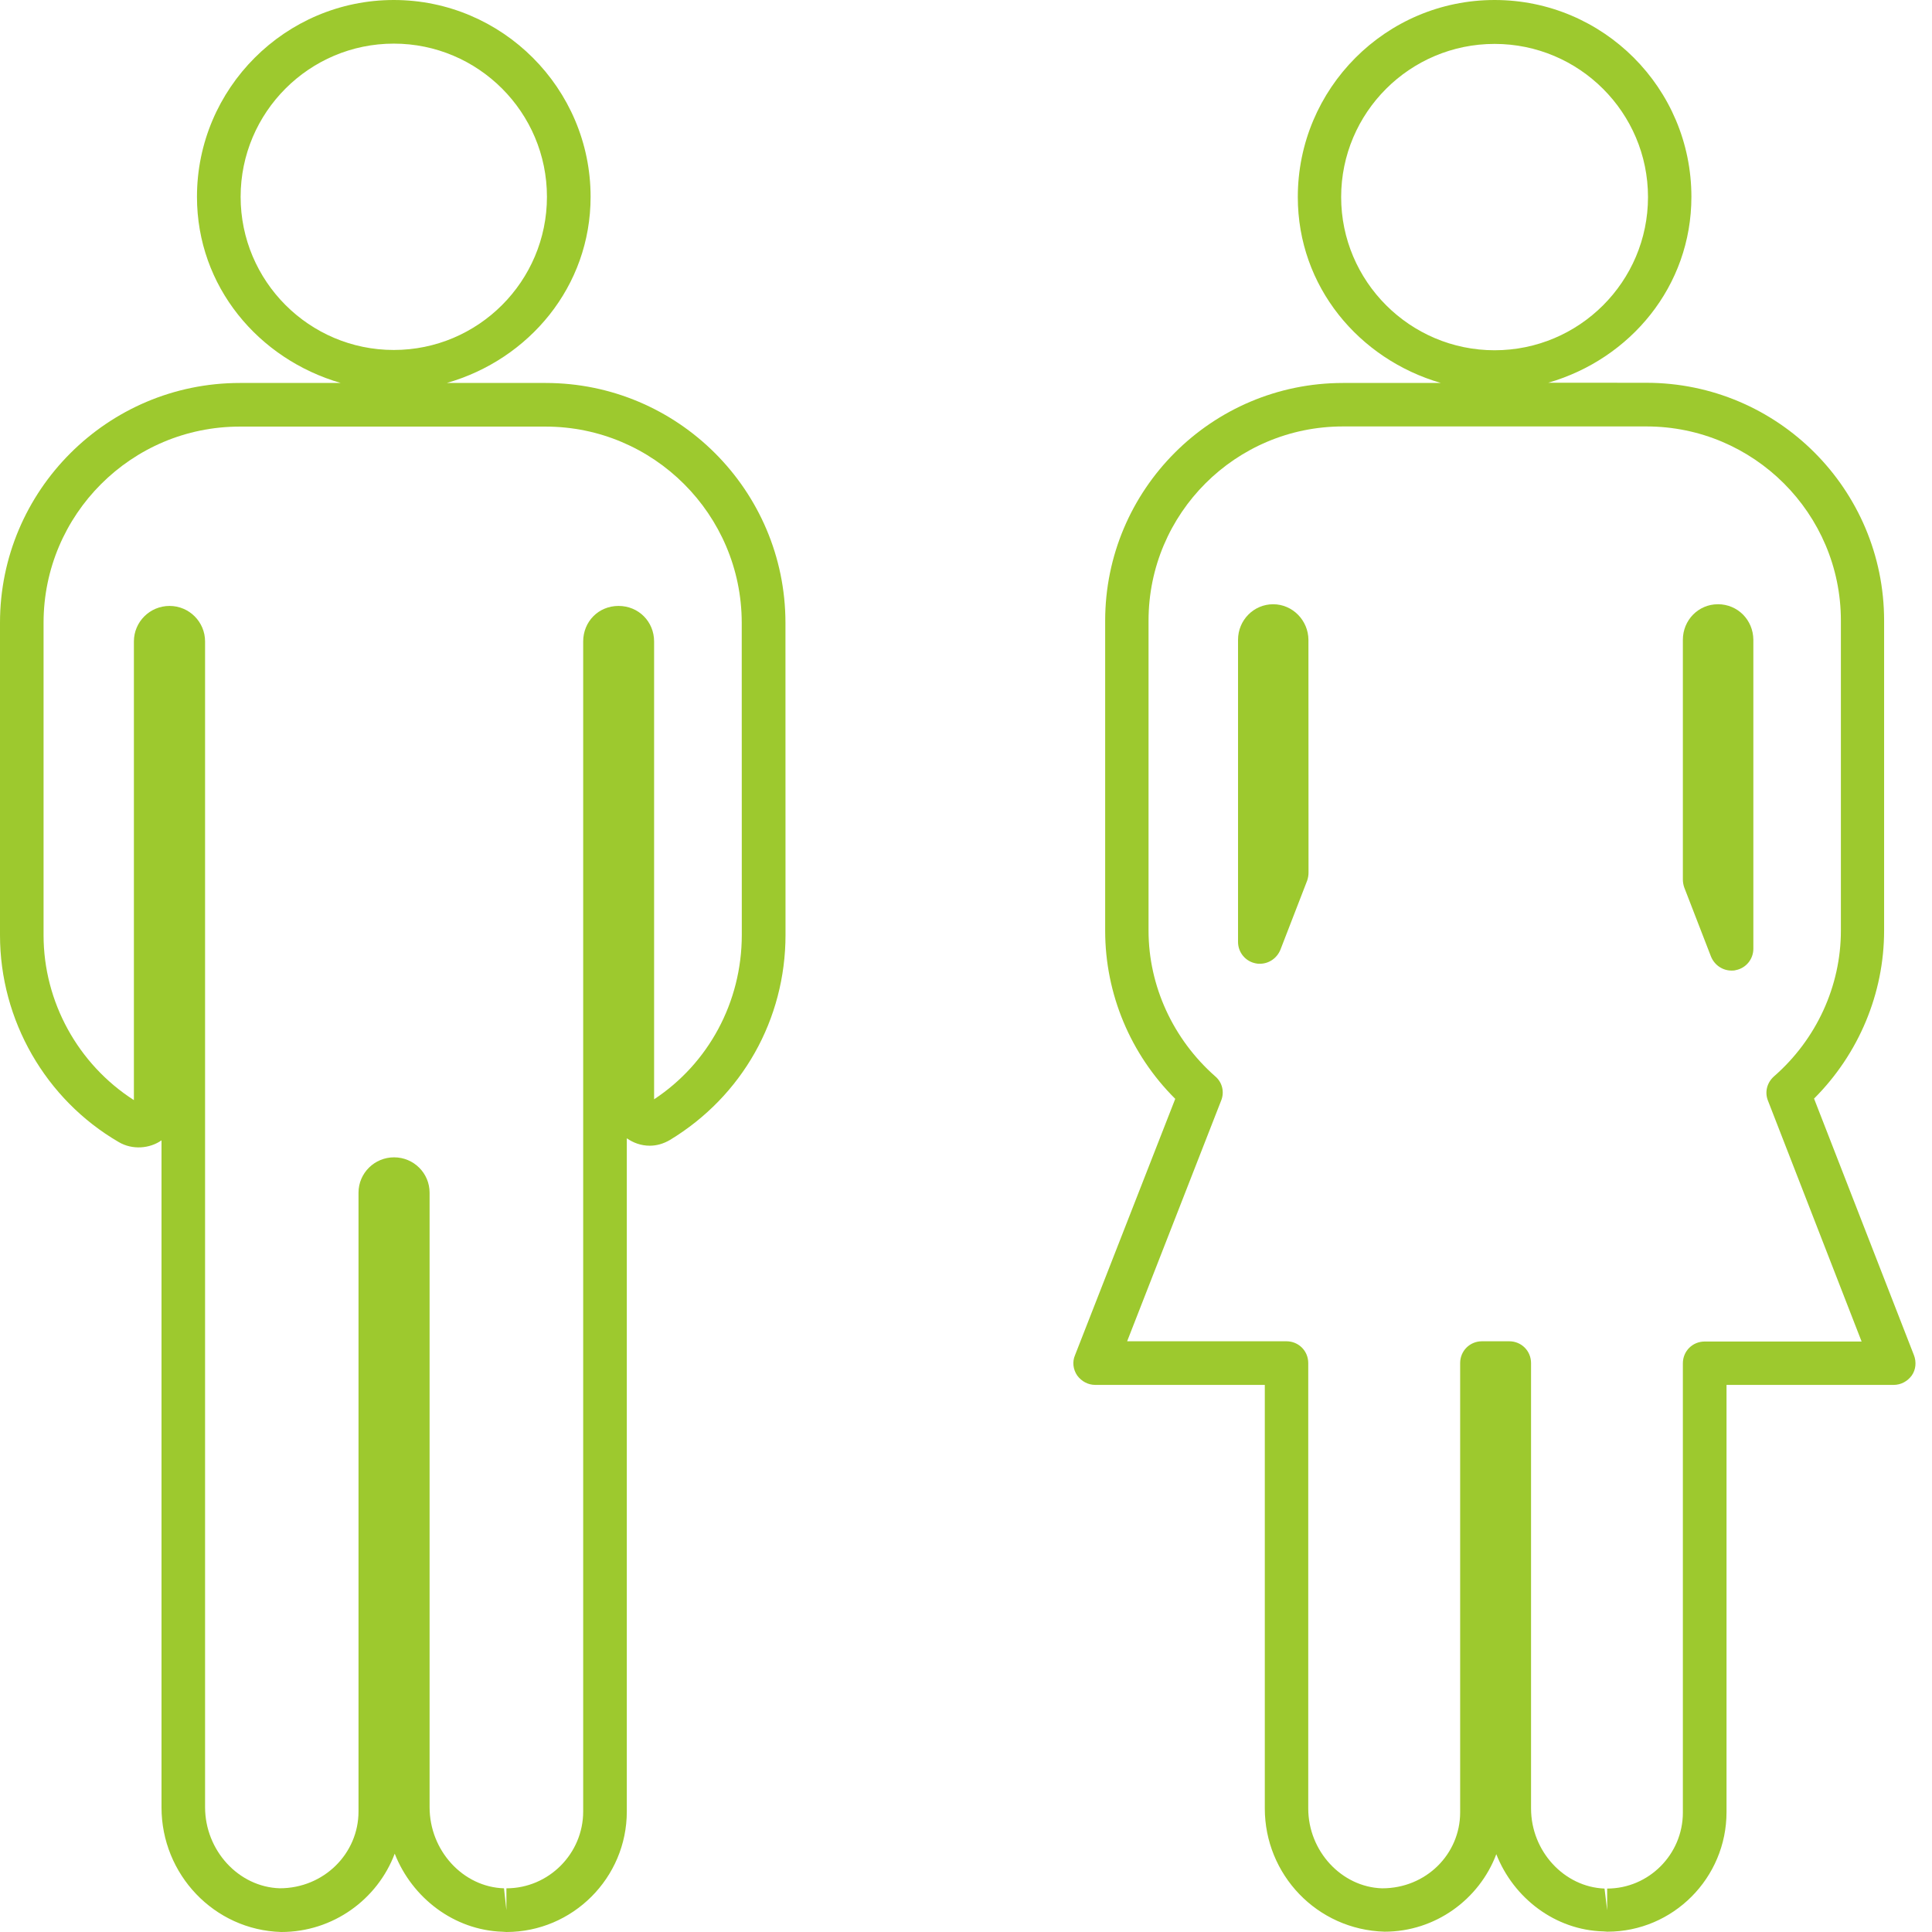
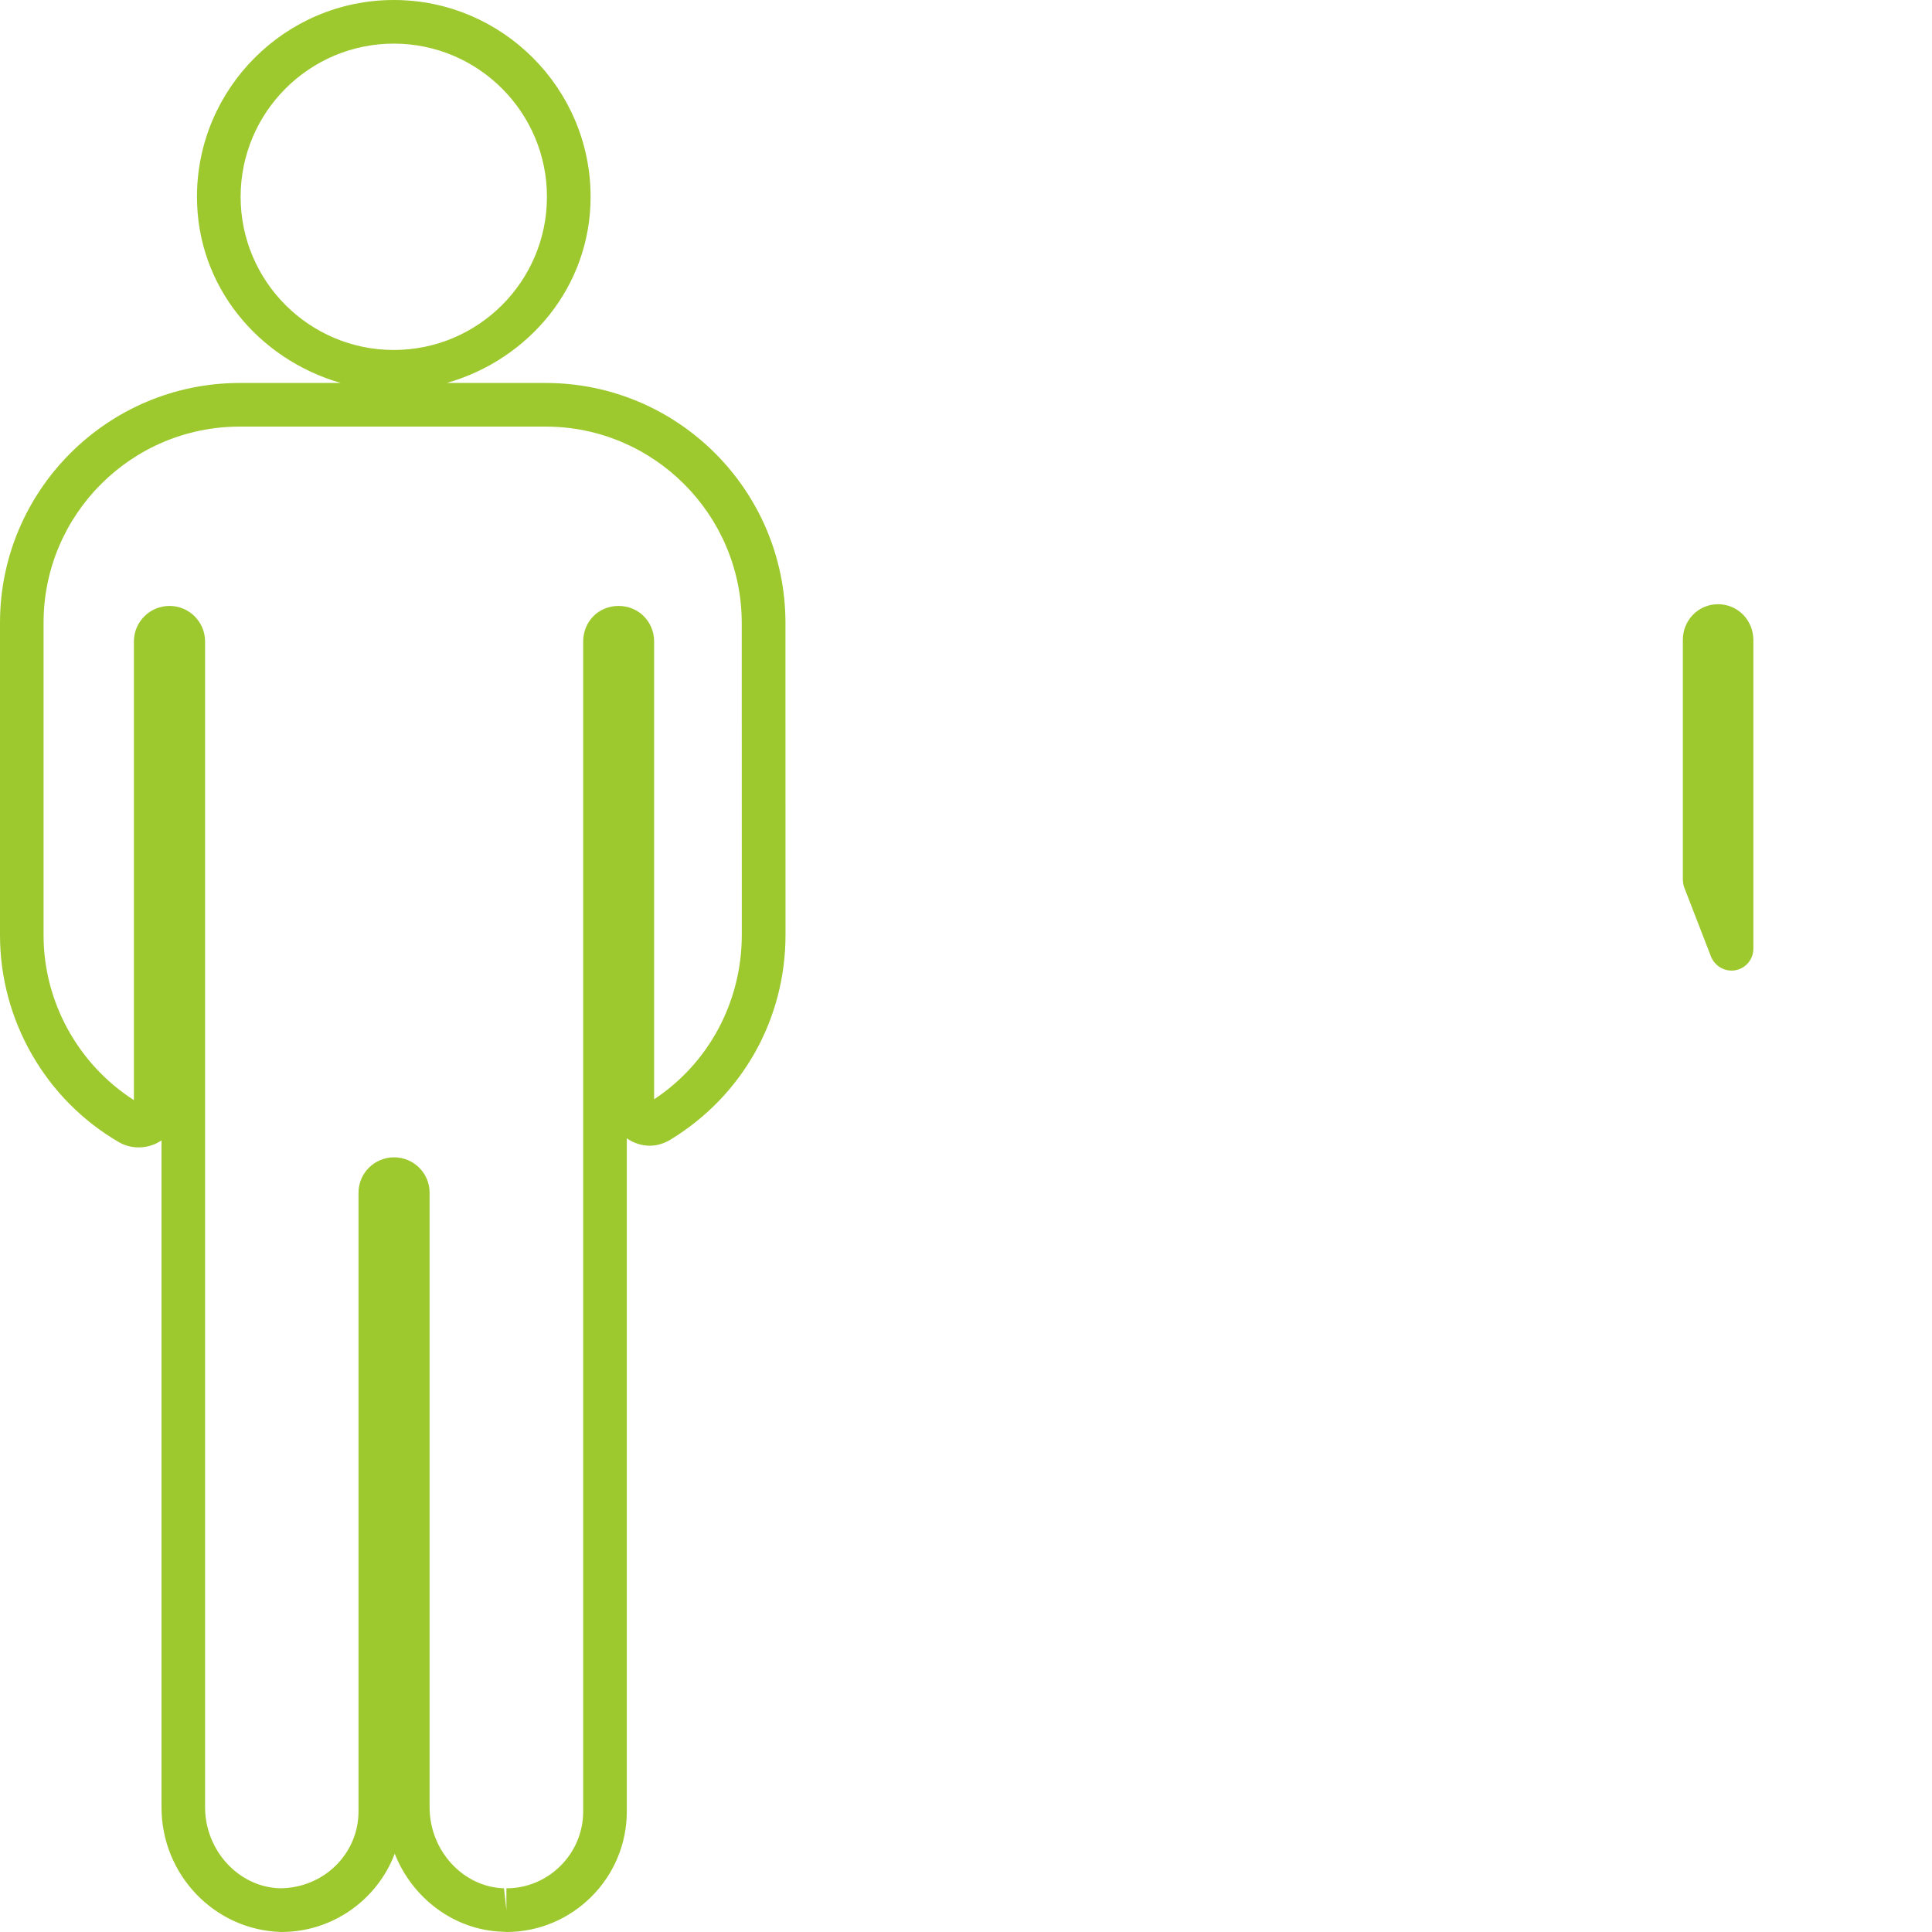
<svg xmlns="http://www.w3.org/2000/svg" width="62" height="62" viewBox="0 0 62 62" fill="none">
  <path d="M17.511 12.29H14.338C16.978 11.535 18.953 9.193 18.953 6.316C18.953 2.836 16.116 0 12.637 0C9.158 0 6.321 2.837 6.321 6.316C6.321 9.193 8.296 11.527 10.935 12.29H7.694C3.452 12.29 0 15.742 0 19.984V30.011C0 32.741 1.463 35.285 3.81 36.65C4.251 36.91 4.806 36.86 5.183 36.595V58.001C5.183 60.143 6.863 61.937 9.026 62C10.692 62 12.115 60.95 12.667 59.486C13.225 60.906 14.571 61.943 16.13 61.992C16.138 61.992 16.242 62 16.25 62C18.378 62 20.115 60.263 20.115 58.135V36.529C20.326 36.677 20.578 36.767 20.851 36.767C21.075 36.767 21.291 36.704 21.497 36.584C23.822 35.175 25.208 32.711 25.208 30.003L25.206 19.979C25.2 15.733 21.748 12.29 17.512 12.29L17.511 12.29ZM7.722 6.316C7.722 3.605 9.926 1.4 12.637 1.4C15.348 1.4 17.552 3.605 17.552 6.316C17.552 9.026 15.348 11.231 12.637 11.231C9.926 11.231 7.722 9.026 7.722 6.316ZM23.805 30.003C23.805 32.167 22.728 34.133 20.991 35.277V20.586C20.991 19.949 20.493 19.445 19.85 19.445C19.205 19.445 18.715 19.949 18.715 20.586V58.133C18.715 59.484 17.61 60.598 16.251 60.598V61.298L16.174 60.598C14.856 60.557 13.786 59.386 13.786 57.994V38.275C13.786 37.646 13.275 37.14 12.646 37.14C12.022 37.14 11.505 37.643 11.505 38.275V58.133C11.505 59.484 10.392 60.597 8.977 60.597C7.659 60.556 6.581 59.386 6.581 57.993V20.585C6.581 19.956 6.07 19.445 5.441 19.445C4.809 19.445 4.297 19.956 4.297 20.585V35.304C2.506 34.156 1.398 32.153 1.398 30.012V19.984C1.398 16.511 4.221 13.69 7.692 13.69H17.509C20.975 13.69 23.798 16.513 23.803 19.979L23.805 30.003Z" fill="#9DC92E" />
-   <path d="M58.215 35.255C59.651 33.819 60.463 31.88 60.463 29.864V19.916C60.463 15.706 57.047 12.284 52.832 12.284L49.687 12.282C52.321 11.519 54.279 9.185 54.279 6.316C54.279 2.829 51.451 0 47.963 0C44.476 0 41.648 2.837 41.648 6.324C41.648 9.196 43.609 11.527 46.24 12.29H43.097C38.882 12.29 35.466 15.714 35.466 19.921V29.872C35.466 31.896 36.279 33.836 37.715 35.263L34.498 43.491C34.407 43.702 34.435 43.945 34.569 44.142C34.708 44.331 34.919 44.443 35.149 44.443H40.589V58.035C40.589 60.149 42.255 61.927 44.432 61.99C46.063 61.99 47.471 60.953 48.018 59.503C48.571 60.912 49.908 61.941 51.457 61.981C51.465 61.981 51.569 61.99 51.582 61.99C53.691 61.99 55.406 60.267 55.406 58.152V44.443H60.77C61 44.443 61.211 44.331 61.35 44.142C61.484 43.953 61.503 43.702 61.421 43.491L58.215 35.255ZM43.039 6.324C43.039 3.614 45.244 1.409 47.963 1.409C50.679 1.409 52.886 3.614 52.886 6.324C52.886 9.035 50.682 11.24 47.963 11.24C45.247 11.24 43.039 9.027 43.039 6.324ZM54.705 43.051C54.314 43.051 54.005 43.36 54.005 43.751V58.169C54.005 59.506 52.914 60.606 51.576 60.606V61.306L51.491 60.606C50.197 60.557 49.133 59.408 49.133 58.035V43.743C49.133 43.352 48.824 43.043 48.433 43.043H47.558C47.167 43.043 46.858 43.352 46.858 43.743V58.161C46.858 59.498 45.766 60.598 44.358 60.598H44.349C43.056 60.557 41.983 59.408 41.983 58.035V43.743C41.983 43.352 41.674 43.043 41.283 43.043H36.171L39.188 35.319C39.3 35.045 39.224 34.731 38.999 34.542C37.648 33.352 36.858 31.642 36.858 29.865V19.916C36.858 16.478 39.65 13.685 43.097 13.685H52.837C56.275 13.685 59.076 16.478 59.076 19.916V29.867C59.076 31.645 58.291 33.355 56.926 34.545C56.702 34.747 56.625 35.053 56.738 35.327L59.741 43.051L54.705 43.051Z" fill="#9DC92E" />
  <path d="M55.127 19.391C54.503 19.391 54.005 19.902 54.005 20.531V28.22C54.005 28.305 54.019 28.387 54.046 28.471L54.908 30.698C55.02 30.971 55.28 31.147 55.567 31.147C55.608 31.147 55.652 31.147 55.701 31.133C56.029 31.07 56.267 30.783 56.267 30.446V20.531C56.262 19.894 55.764 19.39 55.127 19.39L55.127 19.391Z" fill="#9DC92E" />
-   <path d="M40.857 19.391C40.233 19.391 39.73 19.902 39.73 20.531V30.228C39.73 30.564 39.968 30.852 40.296 30.915C40.345 30.928 40.386 30.928 40.43 30.928C40.717 30.928 40.977 30.753 41.089 30.48L41.951 28.253C41.978 28.168 41.992 28.086 41.992 28.002L41.989 20.531C41.984 19.908 41.48 19.391 40.857 19.391V19.391Z" fill="#9DC92E" />
</svg>